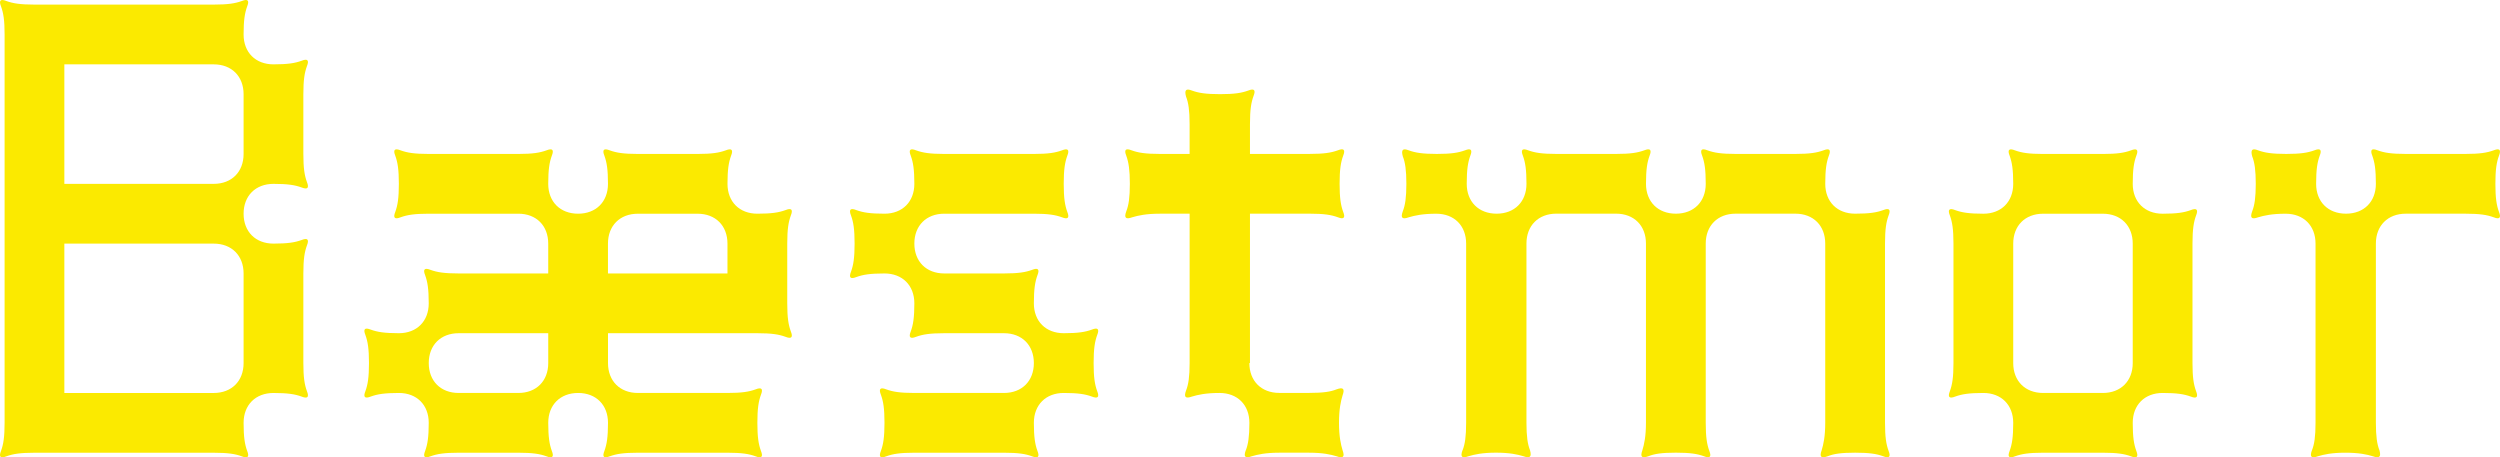
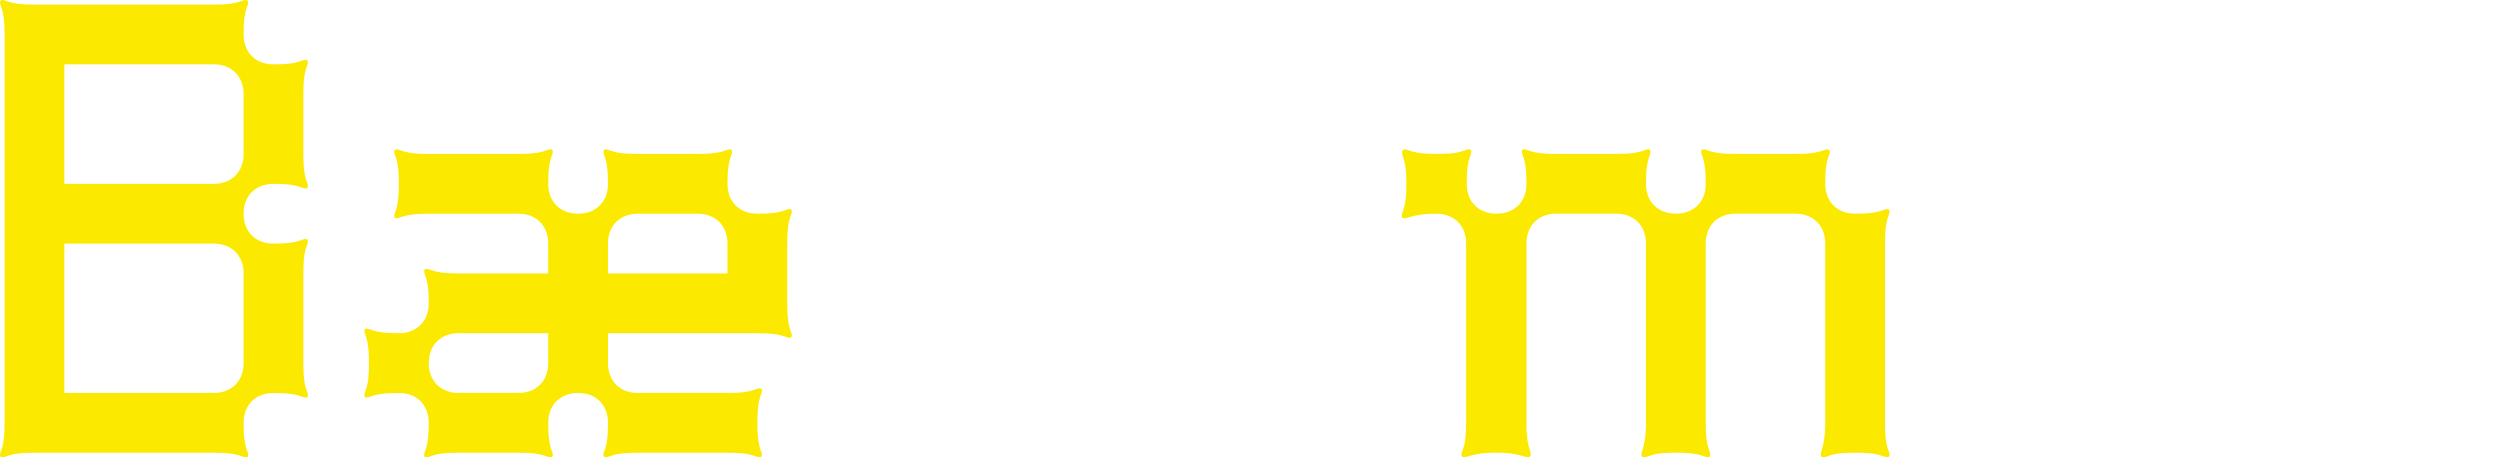
<svg xmlns="http://www.w3.org/2000/svg" id="Layer_2" data-name="Layer 2" viewBox="0 0 1445.94 264.51">
  <defs>
    <style>
      .cls-1 {
        fill: #fbea00;
        stroke-width: 0px;
      }
    </style>
  </defs>
  <g id="Layer_1-2" data-name="Layer 1">
    <g>
      <path class="cls-1" d="m.59,260.8c1.38-3.8,2.07-7.95,2.07-16.24V19.94C2.67,11.65,1.97,7.5.59,3.7-.79.25.25-.79,3.7.59c3.8,1.38,7.95,2.07,16.24,2.07h103.67c8.29,0,12.44-.69,16.24-2.07,3.46-1.38,4.49-.35,3.11,3.11-1.38,3.8-2.07,7.95-2.07,16.24,0,10.37,6.91,17.28,17.28,17.28,8.29,0,12.44-.69,16.24-2.07,3.46-1.38,4.49-.35,3.11,3.11-1.38,3.8-2.07,7.95-2.07,16.24v34.56c0,8.29.69,12.44,2.07,16.24,1.38,3.46.35,4.49-3.11,3.11-3.8-1.38-7.95-2.07-16.24-2.07-10.37,0-17.28,6.91-17.28,17.28s6.91,17.28,17.28,17.28c8.29,0,12.44-.69,16.24-2.07,3.46-1.38,4.49-.35,3.11,3.11-1.38,3.8-2.07,7.95-2.07,16.24v51.83c0,8.29.69,12.44,2.07,16.24,1.38,3.46.35,4.49-3.11,3.11-3.8-1.38-7.95-2.07-16.24-2.07-10.37,0-17.28,6.91-17.28,17.28,0,8.29.69,12.44,2.07,16.24,1.38,3.46.35,4.49-3.11,3.11-3.8-1.38-7.95-2.07-16.24-2.07H19.94c-8.29,0-12.44.69-16.24,2.07-3.46,1.38-4.49.35-3.11-3.11ZM37.22,106.34h86.39c10.37,0,17.28-6.91,17.28-17.28v-34.56c0-10.37-6.91-17.28-17.28-17.28H37.22v69.11Zm0,120.95h86.39c10.37,0,17.28-6.91,17.28-17.28v-51.83c0-10.37-6.91-17.28-17.28-17.28H37.22v86.39Z" />
      <path class="cls-1" d="m245.9,260.8c1.38-3.8,2.07-7.95,2.07-16.24,0-10.37-6.91-17.28-17.28-17.28-8.29,0-12.44.69-16.24,2.07-3.46,1.38-4.49.35-3.11-3.11,1.38-3.8,2.07-7.95,2.07-16.24s-.69-12.44-2.07-16.24c-1.38-3.46-.35-4.49,3.11-3.11,3.8,1.38,7.95,2.07,16.24,2.07,10.37,0,17.28-6.91,17.28-17.28,0-8.29-.69-12.44-2.07-16.24-1.38-3.46-.35-4.49,3.11-3.11,3.8,1.38,7.95,2.07,16.24,2.07h51.83v-17.28c0-10.37-6.91-17.28-17.28-17.28h-51.83c-8.29,0-12.44.69-16.24,2.07-3.46,1.38-4.49.35-3.11-3.11,1.38-3.8,2.07-7.95,2.07-16.24s-.69-12.44-2.07-16.24c-1.38-3.46-.35-4.49,3.11-3.11,3.8,1.38,7.95,2.07,16.24,2.07h51.83c8.29,0,12.44-.69,16.24-2.07,3.46-1.38,4.49-.35,3.11,3.11-1.38,3.8-2.07,7.95-2.07,16.24,0,10.37,6.91,17.28,17.28,17.28s17.28-6.91,17.28-17.28c0-8.29-.69-12.44-2.07-16.24-1.38-3.46-.35-4.49,3.11-3.11,3.8,1.38,7.95,2.07,16.24,2.07h34.56c8.29,0,12.44-.69,16.24-2.07,3.46-1.38,4.49-.35,3.11,3.11-1.38,3.8-2.07,7.95-2.07,16.24,0,10.37,6.91,17.28,17.28,17.28,8.29,0,12.44-.69,16.24-2.07,3.46-1.38,4.49-.35,3.11,3.11-1.38,3.8-2.07,7.95-2.07,16.24v34.56c0,8.29.69,12.44,2.07,16.24,1.38,3.46.35,4.49-3.11,3.11-3.8-1.38-7.95-2.07-16.24-2.07h-86.39v17.28c0,10.37,6.91,17.28,17.28,17.28h51.83c8.29,0,12.44-.69,16.24-2.07,3.46-1.38,4.49-.35,3.11,3.11-1.38,3.8-2.07,7.95-2.07,16.24s.69,12.44,2.07,16.24c1.38,3.46.35,4.49-3.11,3.11-3.8-1.38-7.95-2.07-16.24-2.07h-51.83c-8.29,0-12.44.69-16.24,2.07-3.46,1.38-4.49.35-3.11-3.11,1.38-3.8,2.07-7.95,2.07-16.24,0-10.37-6.91-17.28-17.28-17.28s-17.28,6.91-17.28,17.28c0,8.29.69,12.44,2.07,16.24,1.38,3.46.35,4.49-3.11,3.11-3.8-1.38-7.95-2.07-16.24-2.07h-34.56c-8.29,0-12.44.69-16.24,2.07-3.46,1.38-4.49.35-3.11-3.11Zm53.91-33.52c10.37,0,17.28-6.91,17.28-17.28v-17.28h-51.83c-10.37,0-17.28,6.91-17.28,17.28s6.91,17.28,17.28,17.28h34.56Zm51.83-69.11h69.11v-17.28c0-10.37-6.91-17.28-17.28-17.28h-34.56c-10.37,0-17.28,6.91-17.28,17.28v17.28Z" />
-       <path class="cls-1" d="m509.5,260.8c1.38-3.8,2.07-7.95,2.07-16.24s-.69-12.44-2.07-16.24c-1.38-3.46-.35-4.49,3.11-3.11,3.8,1.38,7.95,2.07,16.24,2.07h51.83c10.37,0,17.28-6.91,17.28-17.28s-6.91-17.28-17.28-17.28h-34.56c-8.29,0-12.44.69-16.24,2.07-3.46,1.38-4.49.35-3.11-3.11,1.38-3.8,2.07-7.95,2.07-16.24,0-10.37-6.91-17.28-17.28-17.28-8.29,0-12.44.69-16.24,2.07-3.46,1.38-4.49.35-3.11-3.11,1.38-3.8,2.07-7.95,2.07-16.24s-.69-12.44-2.07-16.24c-1.38-3.46-.35-4.49,3.11-3.11,3.8,1.38,7.95,2.07,16.24,2.07,10.37,0,17.28-6.91,17.28-17.28,0-8.29-.69-12.44-2.07-16.24-1.38-3.46-.35-4.49,3.11-3.11,3.8,1.38,7.95,2.07,16.24,2.07h51.83c8.29,0,12.44-.69,16.24-2.07,3.46-1.38,4.49-.35,3.11,3.11-1.38,3.8-2.07,7.95-2.07,16.24s.69,12.44,2.07,16.24c1.38,3.46.35,4.49-3.11,3.11-3.8-1.38-7.95-2.07-16.24-2.07h-51.83c-10.37,0-17.28,6.91-17.28,17.28s6.91,17.28,17.28,17.28h34.56c8.29,0,12.44-.69,16.24-2.07,3.46-1.38,4.49-.35,3.11,3.11-1.38,3.8-2.07,7.95-2.07,16.24,0,10.37,6.91,17.28,17.28,17.28,8.29,0,12.44-.69,16.24-2.07,3.46-1.38,4.49-.35,3.11,3.11-1.38,3.8-2.07,7.95-2.07,16.24s.69,12.44,2.07,16.24c1.38,3.46.35,4.49-3.11,3.11-3.8-1.38-7.95-2.07-16.24-2.07-10.37,0-17.28,6.91-17.28,17.28,0,8.29.69,12.44,2.07,16.24,1.38,3.46.35,4.49-3.11,3.11-3.8-1.38-7.95-2.07-16.24-2.07h-51.83c-8.29,0-12.44.69-16.24,2.07-3.46,1.38-4.49.35-3.11-3.11Z" />
-       <path class="cls-1" d="m720.55,260.46c1.38-3.46,2.07-7.95,2.07-15.9,0-10.37-6.91-17.28-17.28-17.28-7.95,0-12.44,1.04-15.9,2.07-3.8,1.38-4.84.35-3.46-3.46,1.38-3.46,2.07-7.95,2.07-15.9v-86.39h-17.28c-7.95,0-12.44,1.04-15.9,2.07-3.8,1.38-4.84.35-3.46-3.46,1.38-3.46,2.07-7.95,2.07-15.9s-.69-12.44-2.07-16.24c-1.38-3.46-.35-4.49,3.11-3.11,3.8,1.38,7.95,2.07,16.24,2.07h17.28v-17.28c0-7.95-.69-12.44-2.07-15.9-1.04-3.8,0-4.84,3.46-3.46,3.8,1.38,7.95,2.07,16.24,2.07s12.44-.69,16.24-2.07c3.46-1.38,4.49-.35,3.11,3.11-1.38,3.8-2.07,7.95-2.07,16.24v17.28h34.56c8.29,0,12.44-.69,16.24-2.07,3.46-1.38,4.49-.35,3.11,3.11-1.38,3.8-2.07,7.95-2.07,16.24s.69,12.44,2.07,16.24c1.38,3.46.35,4.49-3.11,3.11-3.8-1.38-7.95-2.07-16.24-2.07h-34.56v86.39h-.35c0,10.37,6.91,17.28,17.28,17.28h17.28c8.29,0,12.44-.69,15.9-2.07,3.8-1.38,4.84-.35,3.46,3.46-1.04,3.46-2.07,7.95-2.07,15.9s1.04,12.44,2.07,15.9c1.38,3.8.35,4.84-3.46,3.46-3.46-1.04-7.95-2.07-15.9-2.07h-17.28c-7.95,0-12.44,1.04-15.9,2.07-3.8,1.38-4.84.35-3.46-3.46Z" />
      <path class="cls-1" d="m845.91,260.46c1.38-3.46,2.07-7.95,2.07-15.9v-103.67c0-10.37-6.91-17.28-17.28-17.28-7.95,0-12.44,1.04-15.9,2.07-3.8,1.38-4.84.35-3.46-3.46,1.38-3.46,2.07-7.95,2.07-15.9s-.69-12.44-2.07-15.9c-1.04-3.8,0-4.84,3.46-3.46,3.8,1.38,7.95,2.07,16.24,2.07s12.44-.69,16.24-2.07c3.46-1.38,4.49-.35,3.11,3.11-1.38,3.8-2.07,7.95-2.07,16.24,0,10.37,6.91,17.28,17.28,17.28s17.28-6.91,17.28-17.28c0-8.29-.69-12.44-2.07-16.24-1.38-3.46-.35-4.49,3.11-3.11,3.8,1.38,7.95,2.07,16.24,2.07h34.56c8.29,0,12.44-.69,16.24-2.07,3.46-1.38,4.49-.35,3.11,3.11-1.38,3.8-2.07,7.95-2.07,16.24,0,10.37,6.91,17.28,17.28,17.28s17.28-6.91,17.28-17.28c0-8.29-.69-12.44-2.07-16.24-1.38-3.46-.35-4.49,3.11-3.11,3.8,1.38,7.95,2.07,16.24,2.07h34.56c8.29,0,12.44-.69,16.24-2.07,3.46-1.38,4.49-.35,3.11,3.11-1.38,3.8-2.07,7.95-2.07,16.24,0,10.37,6.91,17.28,17.28,17.28,8.29,0,12.44-.69,16.24-2.07,3.46-1.38,4.49-.35,3.11,3.11-1.38,3.8-2.07,7.95-2.07,16.24v103.67c0,8.29.69,12.44,2.07,16.24,1.38,3.46.35,4.49-3.11,3.11-3.8-1.38-7.95-2.07-16.24-2.07s-12.44.69-15.9,2.07c-3.8,1.38-4.84.35-3.46-3.46,1.04-3.46,2.07-7.95,2.07-15.9v-103.67c0-10.37-6.91-17.28-17.28-17.28h-34.56c-10.37,0-17.28,6.91-17.28,17.28v103.67c0,8.29.69,12.44,2.07,16.24,1.38,3.46.35,4.49-3.11,3.11-3.8-1.38-7.95-2.07-16.24-2.07s-12.44.69-15.9,2.07c-3.8,1.38-4.84.35-3.46-3.46,1.04-3.46,2.07-7.95,2.07-15.9v-103.67c0-10.37-6.91-17.28-17.28-17.28h-34.56c-10.37,0-17.28,6.91-17.28,17.28v103.67c0,7.95.69,12.44,2.07,15.9,1.04,3.8,0,4.84-3.8,3.46-3.46-1.04-7.95-2.07-15.9-2.07s-12.44,1.04-15.9,2.07c-3.8,1.38-4.84.35-3.46-3.46Z" />
-       <path class="cls-1" d="m1162.33,260.8c1.38-3.8,2.07-7.95,2.07-16.24,0-10.37-6.91-17.28-17.28-17.28-8.29,0-12.44.69-16.24,2.07-3.46,1.38-4.49.35-3.11-3.11,1.38-3.8,2.07-7.95,2.07-16.24v-69.11c0-8.29-.69-12.44-2.07-16.24-1.38-3.46-.35-4.49,3.11-3.11,3.8,1.38,7.95,2.07,16.24,2.07,10.37,0,17.28-6.91,17.28-17.28,0-8.29-.69-12.44-2.07-16.24-1.38-3.46-.35-4.49,3.11-3.11,3.8,1.38,7.95,2.07,16.24,2.07h34.56c8.29,0,12.44-.69,16.24-2.07,3.46-1.38,4.49-.35,3.11,3.11-1.38,3.8-2.07,7.95-2.07,16.24,0,10.37,6.91,17.28,17.28,17.28,8.29,0,12.44-.69,16.24-2.07,3.46-1.38,4.49-.35,3.11,3.11-1.38,3.8-2.07,7.95-2.07,16.24v69.11c0,8.29.69,12.44,2.07,16.24,1.38,3.46.34,4.49-3.11,3.11-3.8-1.38-7.95-2.07-16.24-2.07-10.37,0-17.28,6.91-17.28,17.28,0,8.29.69,12.44,2.07,16.24,1.38,3.46.35,4.49-3.11,3.11-3.8-1.38-7.95-2.07-16.24-2.07h-34.56c-8.29,0-12.44.69-16.24,2.07-3.46,1.38-4.49.35-3.11-3.11Zm53.91-33.52c10.37,0,17.28-6.91,17.28-17.28v-69.11c0-10.37-6.91-17.28-17.28-17.28h-34.56c-10.37,0-17.28,6.91-17.28,17.28v69.11c0,10.37,6.91,17.28,17.28,17.28h34.56Z" />
-       <path class="cls-1" d="m1337.18,260.46c1.38-3.46,2.07-7.95,2.07-15.9v-103.67c0-10.37-6.91-17.28-17.28-17.28-7.95,0-12.44,1.04-15.9,2.07-3.8,1.38-4.84.35-3.46-3.46,1.38-3.46,2.07-7.95,2.07-15.9s-.69-12.44-2.07-15.9c-1.04-3.8,0-4.84,3.46-3.46,3.8,1.38,7.95,2.07,16.24,2.07s12.44-.69,16.24-2.07c3.46-1.38,4.49-.35,3.11,3.11-1.38,3.8-2.07,7.95-2.07,16.24,0,10.37,6.91,17.28,17.28,17.28s17.28-6.91,17.28-17.28c0-8.29-.69-12.44-2.07-16.24-1.38-3.46-.35-4.49,3.11-3.11,3.8,1.38,7.95,2.07,16.24,2.07h34.56c8.29,0,12.44-.69,16.24-2.07,3.46-1.38,4.49-.35,3.11,3.11-1.38,3.8-2.07,7.95-2.07,16.24s.69,12.44,2.07,16.24c1.38,3.46.35,4.49-3.11,3.11-3.8-1.38-7.95-2.07-16.24-2.07h-34.56c-10.37,0-17.28,6.91-17.28,17.28v103.67c0,7.95.69,12.44,2.07,15.9,1.04,3.8,0,4.84-3.8,3.46-3.46-1.04-7.95-2.07-15.9-2.07s-12.44,1.04-15.9,2.07c-3.8,1.38-4.84.35-3.46-3.46Z" />
    </g>
  </g>
</svg>